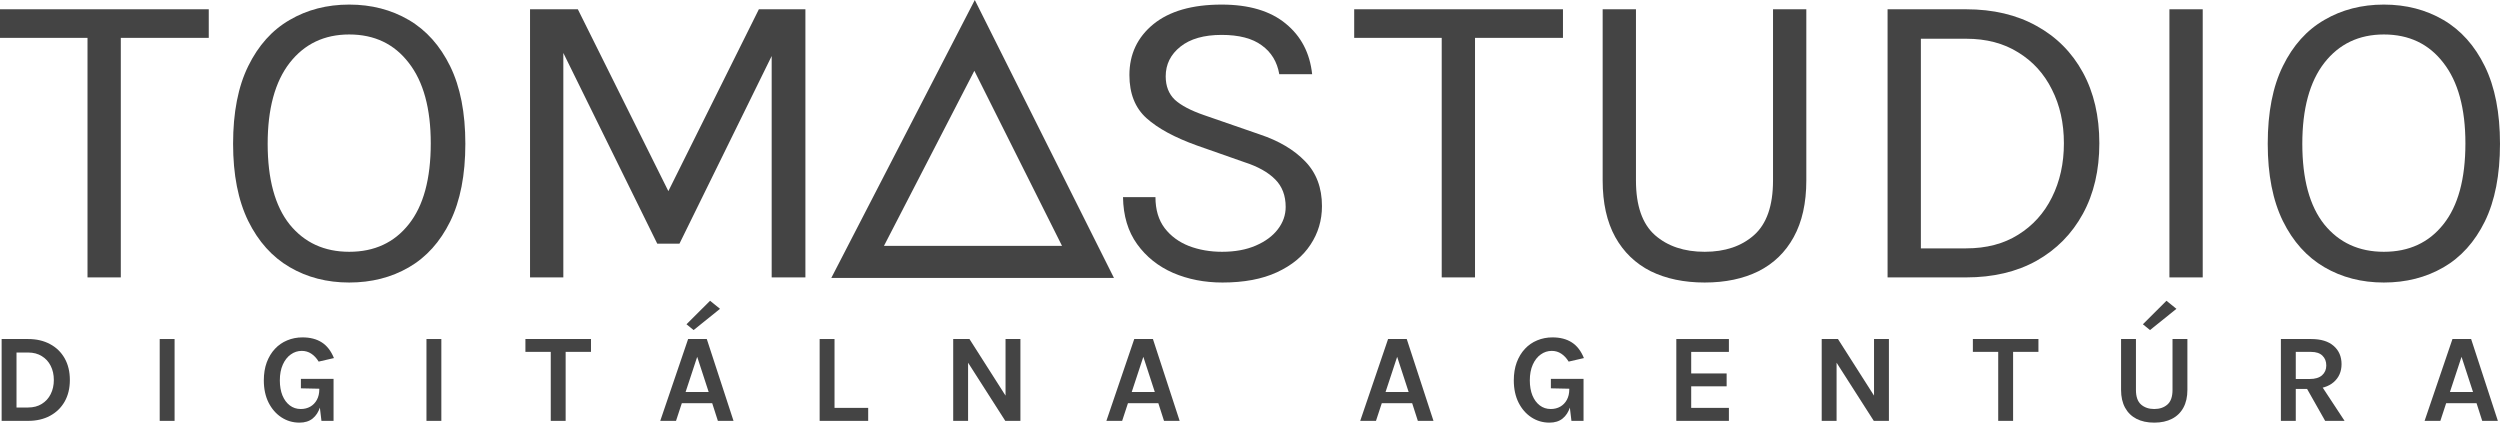
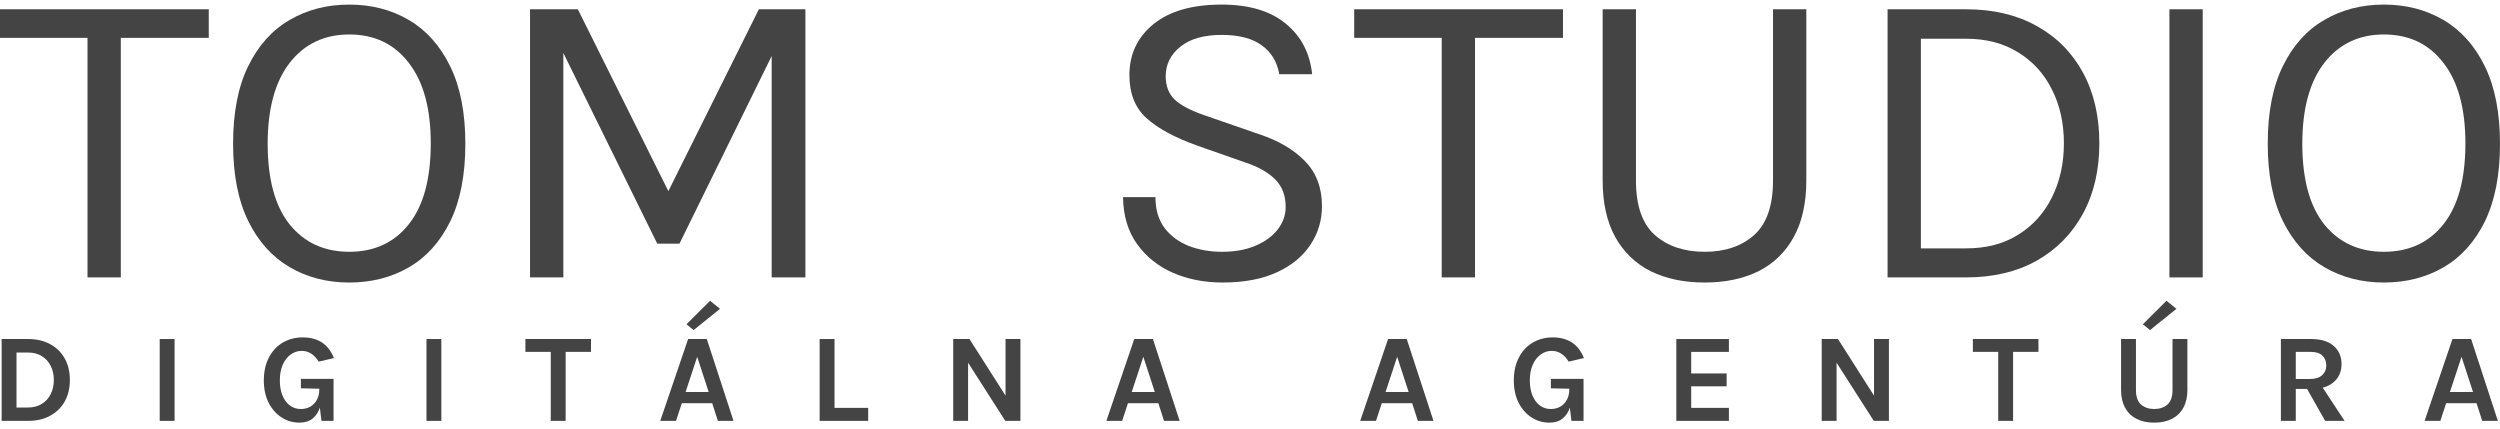
<svg xmlns="http://www.w3.org/2000/svg" width="309" height="53" viewBox="0 0 309 53" fill="none">
-   <path fill-rule="evenodd" clip-rule="evenodd" d="M120.485 0L137.685 34.353H102.749L120.485 0ZM109.259 30.388H131.265L120.43 8.749L109.259 30.388Z" fill="#444444" />
-   <path d="M0.202 41.904H3.475C4.503 41.904 5.405 42.112 6.179 42.528C6.953 42.938 7.556 43.522 7.987 44.281C8.418 45.039 8.634 45.936 8.634 46.969C8.634 47.993 8.418 48.884 7.987 49.642C7.556 50.396 6.953 50.98 6.179 51.396C5.405 51.812 4.503 52.019 3.475 52.019H0.202V41.904ZM2.041 43.572V50.367H3.475C4.129 50.367 4.693 50.219 5.166 49.923C5.644 49.627 6.01 49.224 6.265 48.715C6.524 48.201 6.654 47.619 6.654 46.969C6.654 46.31 6.524 45.725 6.265 45.216C6.01 44.707 5.644 44.307 5.166 44.016C4.693 43.72 4.129 43.572 3.475 43.572H2.041Z" fill="#444444" />
+   <path d="M0.202 41.904H3.475C4.503 41.904 5.405 42.112 6.179 42.528C6.953 42.938 7.556 43.522 7.987 44.281C8.418 45.039 8.634 45.936 8.634 46.969C8.634 47.993 8.418 48.884 7.987 49.642C7.556 50.396 6.953 50.98 6.179 51.396C5.405 51.812 4.503 52.019 3.475 52.019H0.202V41.904M2.041 43.572V50.367H3.475C4.129 50.367 4.693 50.219 5.166 49.923C5.644 49.627 6.01 49.224 6.265 48.715C6.524 48.201 6.654 47.619 6.654 46.969C6.654 46.31 6.524 45.725 6.265 45.216C6.01 44.707 5.644 44.307 5.166 44.016C4.693 43.72 4.129 43.572 3.475 43.572H2.041Z" fill="#444444" />
  <path d="M19.739 52.019V41.904H21.578V52.019H19.739Z" fill="#444444" />
  <path d="M37.019 52.238C36.193 52.238 35.448 52.019 34.783 51.583C34.118 51.147 33.588 50.539 33.193 49.759C32.803 48.975 32.608 48.06 32.608 47.016C32.608 46.19 32.728 45.45 32.967 44.795C33.211 44.141 33.549 43.582 33.98 43.12C34.411 42.657 34.918 42.307 35.5 42.068C36.081 41.824 36.713 41.701 37.393 41.701C38.339 41.701 39.131 41.907 39.77 42.317C40.414 42.727 40.916 43.374 41.274 44.258L39.388 44.694C39.123 44.263 38.817 43.935 38.469 43.712C38.126 43.483 37.736 43.369 37.3 43.369C36.801 43.369 36.346 43.517 35.936 43.813C35.526 44.104 35.198 44.523 34.954 45.068C34.71 45.614 34.588 46.263 34.588 47.016C34.588 47.723 34.694 48.341 34.907 48.871C35.126 49.401 35.429 49.814 35.819 50.11C36.209 50.406 36.661 50.554 37.175 50.554C37.611 50.554 38.001 50.458 38.344 50.266C38.692 50.069 38.965 49.788 39.162 49.424C39.365 49.061 39.466 48.622 39.466 48.107H39.871C39.871 48.949 39.77 49.679 39.568 50.297C39.37 50.915 39.061 51.393 38.64 51.731C38.219 52.069 37.679 52.238 37.019 52.238ZM39.731 52.019L39.466 49.791V48.045L37.191 47.998V46.829H41.227V52.019H39.731Z" fill="#444444" />
  <path d="M52.711 52.019V41.904H54.55V52.019H52.711Z" fill="#444444" />
  <path d="M64.941 43.494V41.904H73.046V43.494H69.5L69.913 43.073V52.019H68.073V43.073L68.487 43.494H64.941Z" fill="#444444" />
  <path d="M81.607 52.019L85.052 41.904H87.359L90.663 52.019H88.73L88.029 49.837H84.273L83.556 52.019H81.607ZM84.74 48.45H87.592L86.174 44.102L84.74 48.45ZM85.73 40.797L84.849 40.08L87.764 37.174L88.995 38.171L85.73 40.797Z" fill="#444444" />
  <path d="M103.147 41.904V50.414H107.308V52.019H101.308V41.904H103.147Z" fill="#444444" />
  <path d="M117.816 41.904H119.826L124.424 49.12H124.284V41.904H126.123V52.019H124.253L119.359 44.367H119.655V52.019H117.816V41.904Z" fill="#444444" />
  <path d="M136.749 52.019L140.194 41.904H142.501L145.805 52.019H143.872L143.171 49.837H139.415L138.698 52.019H136.749ZM139.882 48.45H142.734L141.316 44.102L139.882 48.45Z" fill="#444444" />
  <path d="M168.123 52.019L171.567 41.904H173.874L177.178 52.019H175.246L174.544 49.837H170.788L170.071 52.019H168.123ZM171.255 48.45H174.108L172.689 44.102L171.255 48.45Z" fill="#444444" />
  <path d="M191.517 52.238C190.691 52.238 189.945 52.019 189.28 51.583C188.615 51.147 188.085 50.539 187.691 49.759C187.301 48.975 187.106 48.06 187.106 47.016C187.106 46.19 187.226 45.45 187.465 44.795C187.709 44.141 188.046 43.582 188.478 43.12C188.909 42.657 189.415 42.307 189.997 42.068C190.579 41.824 191.21 41.701 191.891 41.701C192.837 41.701 193.629 41.907 194.268 42.317C194.912 42.727 195.413 43.374 195.772 44.258L193.886 44.694C193.621 44.263 193.315 43.935 192.966 43.712C192.624 43.483 192.234 43.369 191.798 43.369C191.299 43.369 190.844 43.517 190.434 43.813C190.023 44.104 189.696 44.523 189.452 45.068C189.208 45.614 189.086 46.263 189.086 47.016C189.086 47.723 189.192 48.341 189.405 48.871C189.623 49.401 189.927 49.814 190.317 50.11C190.707 50.406 191.158 50.554 191.673 50.554C192.109 50.554 192.499 50.458 192.842 50.266C193.19 50.069 193.463 49.788 193.66 49.424C193.863 49.061 193.964 48.622 193.964 48.107H194.369C194.369 48.949 194.268 49.679 194.065 50.297C193.868 50.915 193.559 51.393 193.138 51.731C192.717 52.069 192.177 52.238 191.517 52.238ZM194.229 52.019L193.964 49.791V48.045L191.688 47.998V46.829H195.725V52.019H194.229Z" fill="#444444" />
  <path d="M207.193 52.019V41.904H213.692V43.494H209.032V46.159H213.412V47.749H209.032V50.414H213.692V52.019H207.193Z" fill="#444444" />
  <path d="M225.162 41.904H227.173L231.771 49.12H231.63V41.904H233.47V52.019H231.599L226.705 44.367H227.001V52.019H225.162V41.904Z" fill="#444444" />
  <path d="M243.847 43.494V41.904H251.951V43.494H248.406L248.819 43.073V52.019H246.979V43.073L247.392 43.494H243.847Z" fill="#444444" />
  <path d="M262.164 41.904H264.003V48.201C264.003 49.032 264.214 49.632 264.635 50.001C265.061 50.37 265.603 50.554 266.263 50.554C266.928 50.554 267.471 50.37 267.892 50.001C268.313 49.632 268.523 49.032 268.523 48.201V41.904H270.362V48.201C270.362 49.053 270.199 49.78 269.871 50.383C269.544 50.986 269.074 51.445 268.461 51.762C267.853 52.079 267.121 52.238 266.263 52.238C265.406 52.238 264.671 52.079 264.058 51.762C263.45 51.445 262.982 50.986 262.655 50.383C262.328 49.78 262.164 49.053 262.164 48.201V41.904ZM265.741 40.797L264.861 40.08L267.775 37.174L269.006 38.171L265.741 40.797Z" fill="#444444" />
  <path d="M281.918 52.019V41.904H285.659C286.87 41.904 287.797 42.187 288.441 42.754C289.091 43.32 289.415 44.071 289.415 45.006C289.415 45.925 289.091 46.668 288.441 47.234C287.797 47.795 286.87 48.076 285.659 48.076H283.758V52.019H281.918ZM287.389 52.019L284.708 47.281H286.672L289.789 52.019H287.389ZM283.758 46.845H285.472C286.147 46.845 286.659 46.691 287.007 46.385C287.355 46.073 287.529 45.671 287.529 45.177C287.529 44.673 287.371 44.268 287.054 43.961C286.737 43.65 286.272 43.494 285.659 43.494H283.758V46.845Z" fill="#444444" />
  <path d="M299.68 52.019L303.124 41.904H305.431L308.735 52.019H306.802L306.101 49.837H302.345L301.628 52.019H299.68ZM302.812 48.45H305.665L304.246 44.102L302.812 48.45Z" fill="#444444" />
  <path d="M-0.001 4.683L-0.001 1.147L25.803 1.147V4.683L14.009 4.683L14.932 3.733L14.932 34.287H10.816L10.816 3.733L11.74 4.683H-0.001Z" fill="#444444" />
  <path d="M43.163 34.92C40.419 34.92 37.965 34.287 35.802 33.02C33.638 31.754 31.932 29.854 30.683 27.321C29.434 24.771 28.81 21.587 28.81 17.77C28.81 13.9 29.434 10.699 30.683 8.166C31.932 5.615 33.638 3.715 35.802 2.467C37.965 1.2 40.419 0.567 43.163 0.567C45.907 0.567 48.361 1.2 50.525 2.467C52.688 3.733 54.394 5.642 55.643 8.192C56.892 10.743 57.517 13.935 57.517 17.77C57.517 21.622 56.892 24.823 55.643 27.374C54.394 29.907 52.688 31.798 50.525 33.047C48.361 34.296 45.907 34.92 43.163 34.92ZM43.163 31.121C46.277 31.121 48.73 29.986 50.525 27.717C52.336 25.448 53.242 22.115 53.242 17.717C53.242 13.408 52.336 10.092 50.525 7.77C48.73 5.43 46.277 4.261 43.163 4.261C40.085 4.261 37.631 5.43 35.802 7.77C33.99 10.109 33.084 13.443 33.084 17.77C33.084 22.15 33.99 25.474 35.802 27.743C37.631 29.995 40.085 31.121 43.163 31.121Z" fill="#444444" />
  <path d="M65.512 1.147L71.422 1.147L82.82 24.049H82.398L93.796 1.147H99.548V34.287H95.379V5.422H96.118L83.981 30.118H81.237L69.153 5.58H69.628V34.287H65.512V1.147Z" fill="#444444" />
  <path d="M151.099 34.92C148.883 34.92 146.851 34.524 145.004 33.733C143.157 32.924 141.671 31.736 140.545 30.171C139.42 28.605 138.839 26.67 138.804 24.366H142.814C142.814 25.914 143.193 27.189 143.949 28.192C144.705 29.177 145.708 29.916 146.957 30.408C148.206 30.883 149.569 31.121 151.046 31.121C152.647 31.121 154.037 30.866 155.215 30.355C156.394 29.845 157.3 29.177 157.933 28.35C158.584 27.506 158.909 26.582 158.909 25.58C158.909 24.173 158.478 23.038 157.616 22.176C156.754 21.297 155.479 20.584 153.791 20.039L147.933 17.981C145.189 16.996 143.113 15.87 141.706 14.604C140.299 13.337 139.595 11.561 139.595 9.274C139.595 6.706 140.58 4.613 142.551 2.994C144.538 1.376 147.353 0.567 150.994 0.567C154.371 0.567 157.009 1.35 158.909 2.915C160.809 4.463 161.9 6.547 162.181 9.168L158.118 9.168C157.854 7.638 157.133 6.451 155.954 5.606C154.793 4.744 153.14 4.314 150.994 4.314C148.813 4.314 147.115 4.797 145.901 5.765C144.688 6.732 144.081 7.955 144.081 9.432C144.081 10.646 144.459 11.613 145.215 12.335C145.989 13.038 147.194 13.671 148.83 14.234L155.69 16.609C158.065 17.401 159.938 18.509 161.31 19.933C162.7 21.358 163.395 23.205 163.395 25.474C163.395 27.233 162.92 28.825 161.97 30.25C161.038 31.675 159.657 32.809 157.827 33.654C155.998 34.498 153.755 34.92 151.099 34.92Z" fill="#444444" />
  <path d="M167.378 4.683V1.147L193.183 1.147V4.683H181.389L182.312 3.733V34.287H178.196V3.733L179.12 4.683L167.378 4.683Z" fill="#444444" />
  <path d="M198.089 1.147L202.205 1.147V22.308C202.205 25.422 202.988 27.673 204.554 29.063C206.119 30.435 208.168 31.121 210.701 31.121C213.217 31.121 215.248 30.435 216.796 29.063C218.362 27.673 219.145 25.422 219.145 22.308V1.147H223.261V22.308C223.261 25.087 222.742 27.418 221.704 29.3C220.684 31.165 219.232 32.572 217.35 33.522C215.468 34.454 213.252 34.92 210.701 34.92C208.151 34.92 205.926 34.454 204.026 33.522C202.144 32.572 200.684 31.165 199.646 29.3C198.608 27.418 198.089 25.087 198.089 22.308V1.147Z" fill="#444444" />
  <path d="M233.304 1.147L243.013 1.147C246.356 1.147 249.258 1.833 251.72 3.205C254.183 4.56 256.092 6.477 257.446 8.957C258.8 11.438 259.478 14.357 259.478 17.717C259.478 21.042 258.8 23.944 257.446 26.424C256.092 28.904 254.183 30.839 251.72 32.229C249.258 33.601 246.356 34.287 243.013 34.287H233.304V1.147ZM237.42 4.788V30.698H243.013C245.511 30.698 247.657 30.136 249.451 29.01C251.263 27.884 252.653 26.345 253.62 24.392C254.605 22.422 255.098 20.197 255.098 17.717C255.098 15.219 254.605 13.003 253.62 11.068C252.653 9.116 251.263 7.585 249.451 6.477C247.657 5.351 245.511 4.788 243.013 4.788L237.42 4.788Z" fill="#444444" />
  <path d="M268.14 34.287V1.147H272.256V34.287H268.14Z" fill="#444444" />
  <path d="M294.645 34.92C291.901 34.92 289.447 34.287 287.284 33.02C285.12 31.754 283.414 29.854 282.165 27.321C280.916 24.771 280.292 21.587 280.292 17.77C280.292 13.9 280.916 10.699 282.165 8.166C283.414 5.615 285.12 3.715 287.284 2.467C289.447 1.2 291.901 0.567 294.645 0.567C297.389 0.567 299.843 1.2 302.007 2.467C304.17 3.733 305.876 5.642 307.125 8.192C308.374 10.743 308.999 13.935 308.999 17.77C308.999 21.622 308.374 24.823 307.125 27.374C305.876 29.907 304.17 31.798 302.007 33.047C299.843 34.296 297.389 34.92 294.645 34.92ZM294.645 31.121C297.759 31.121 300.212 29.986 302.007 27.717C303.818 25.448 304.724 22.115 304.724 17.717C304.724 13.408 303.818 10.092 302.007 7.77C300.212 5.43 297.759 4.261 294.645 4.261C291.567 4.261 289.113 5.43 287.284 7.77C285.472 10.109 284.566 13.443 284.566 17.77C284.566 22.15 285.472 25.474 287.284 27.743C289.113 29.995 291.567 31.121 294.645 31.121Z" fill="#444444" />
</svg>